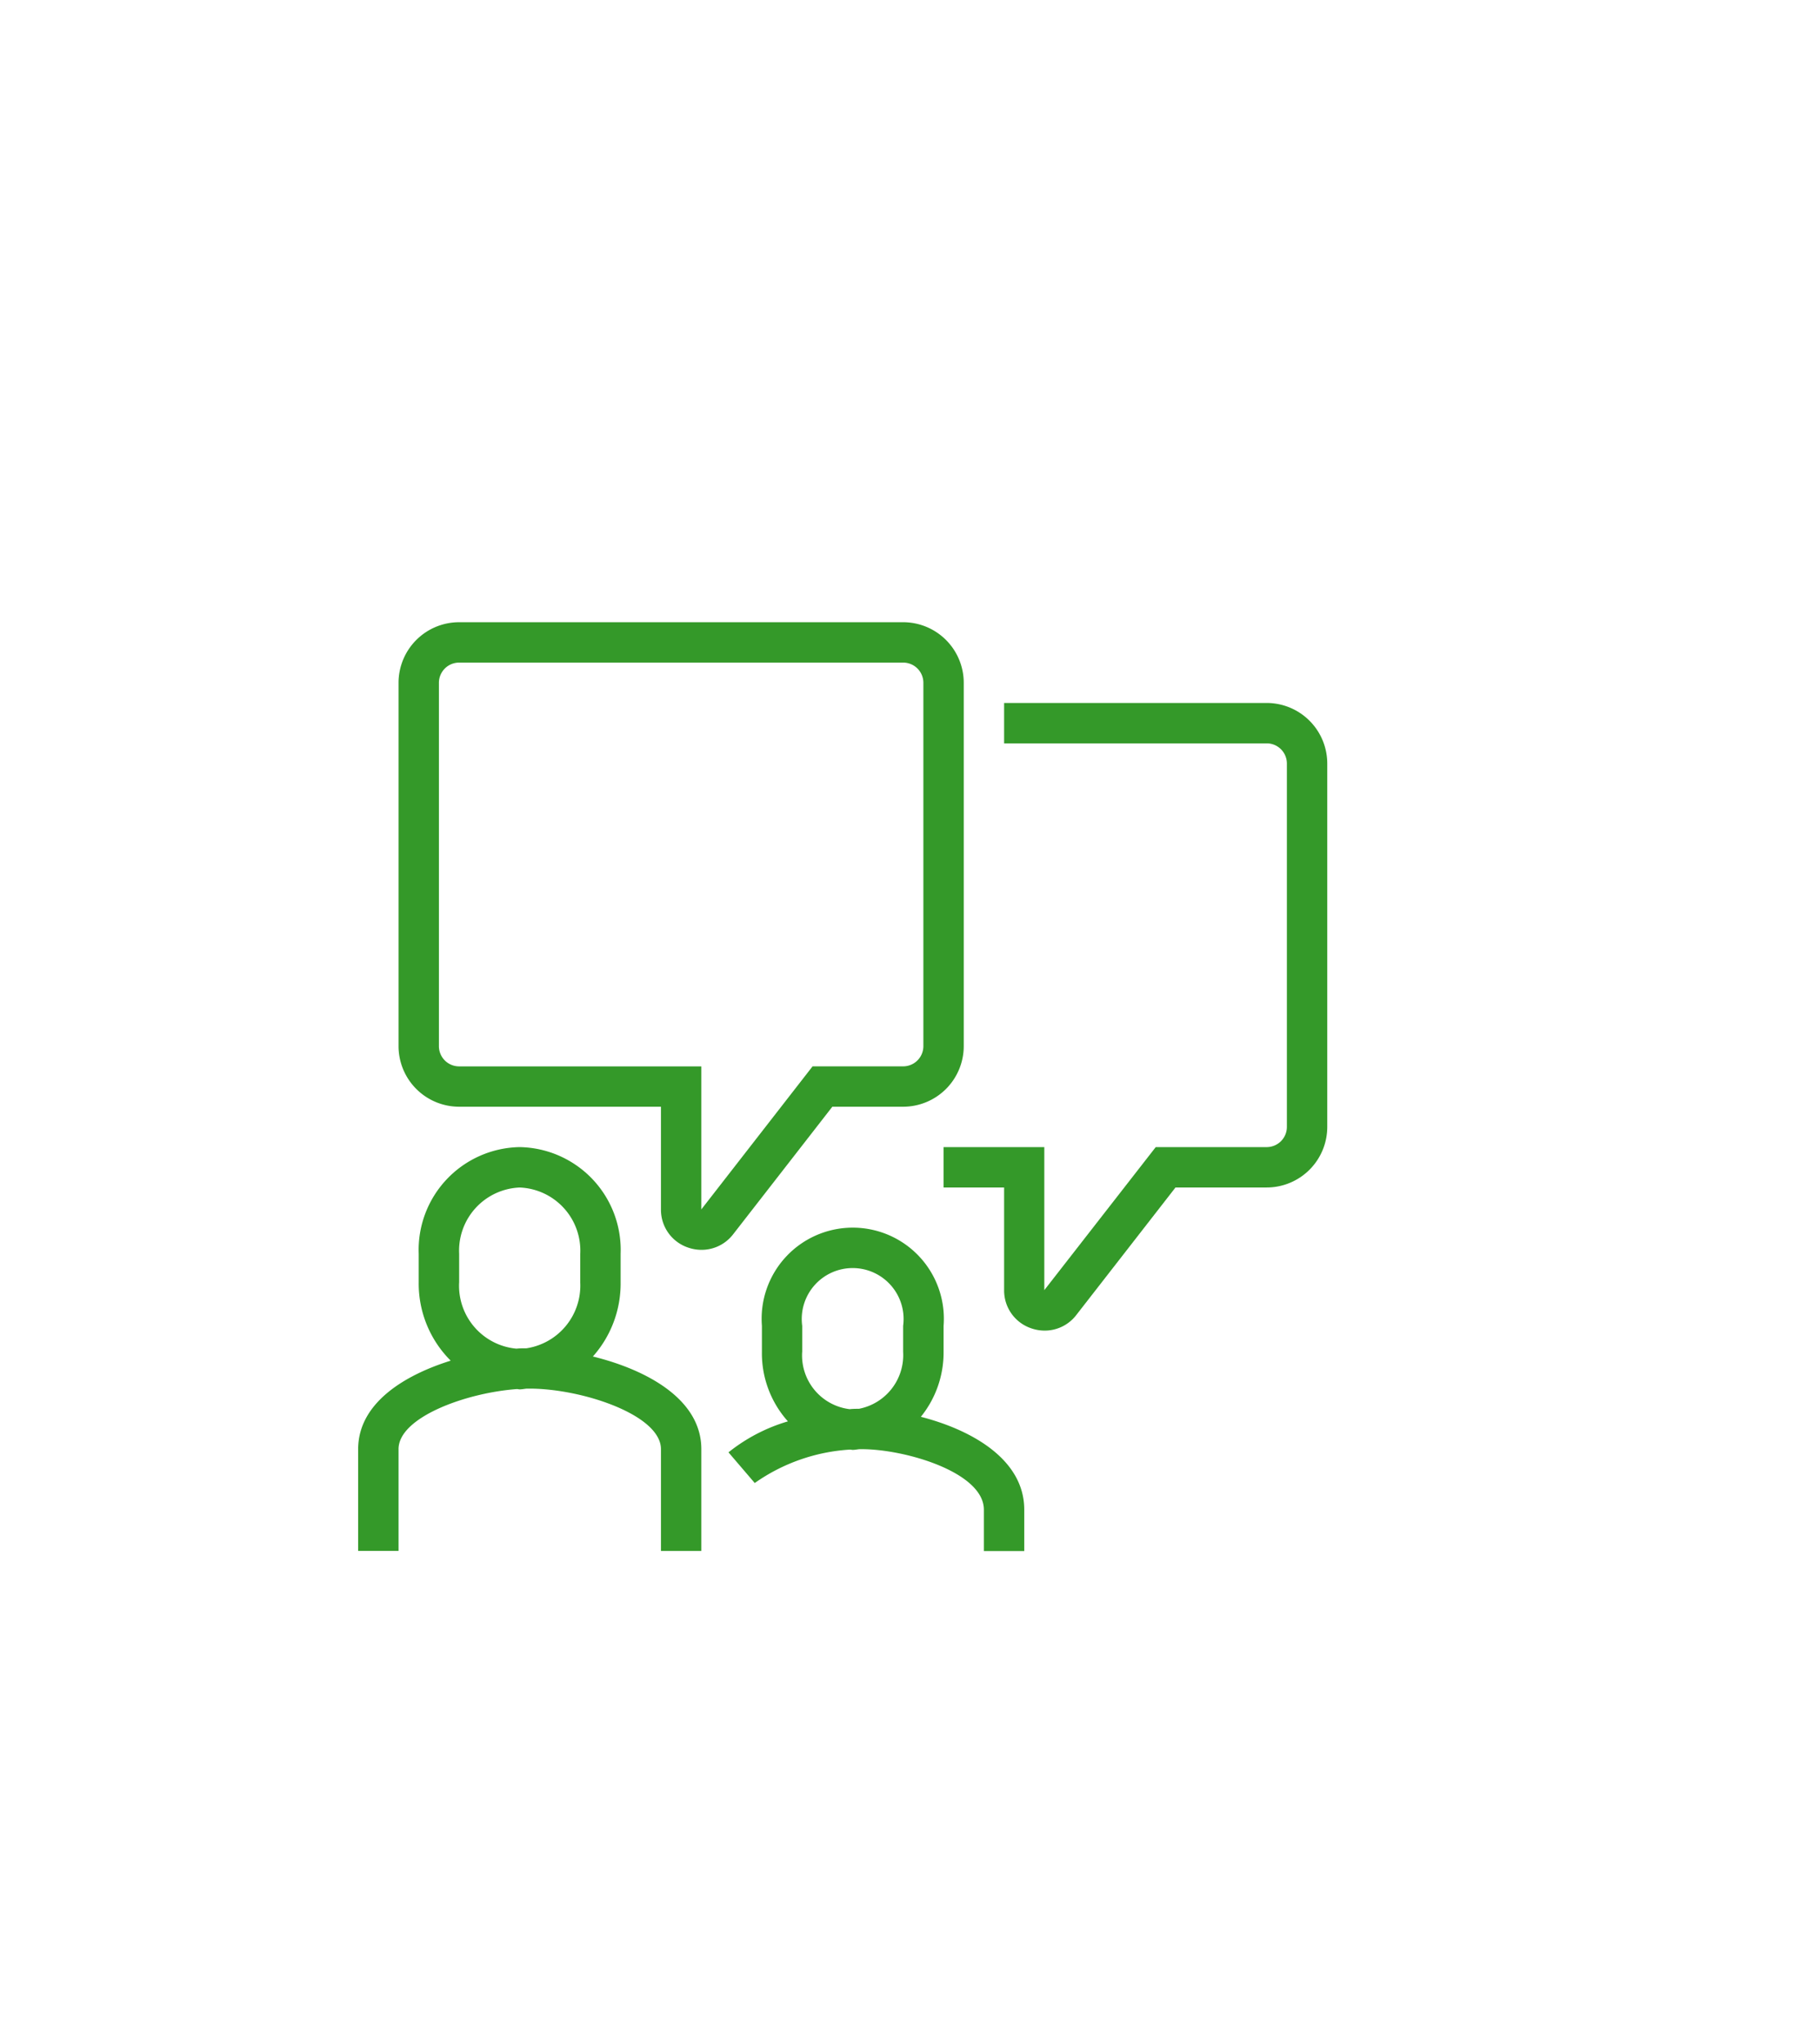
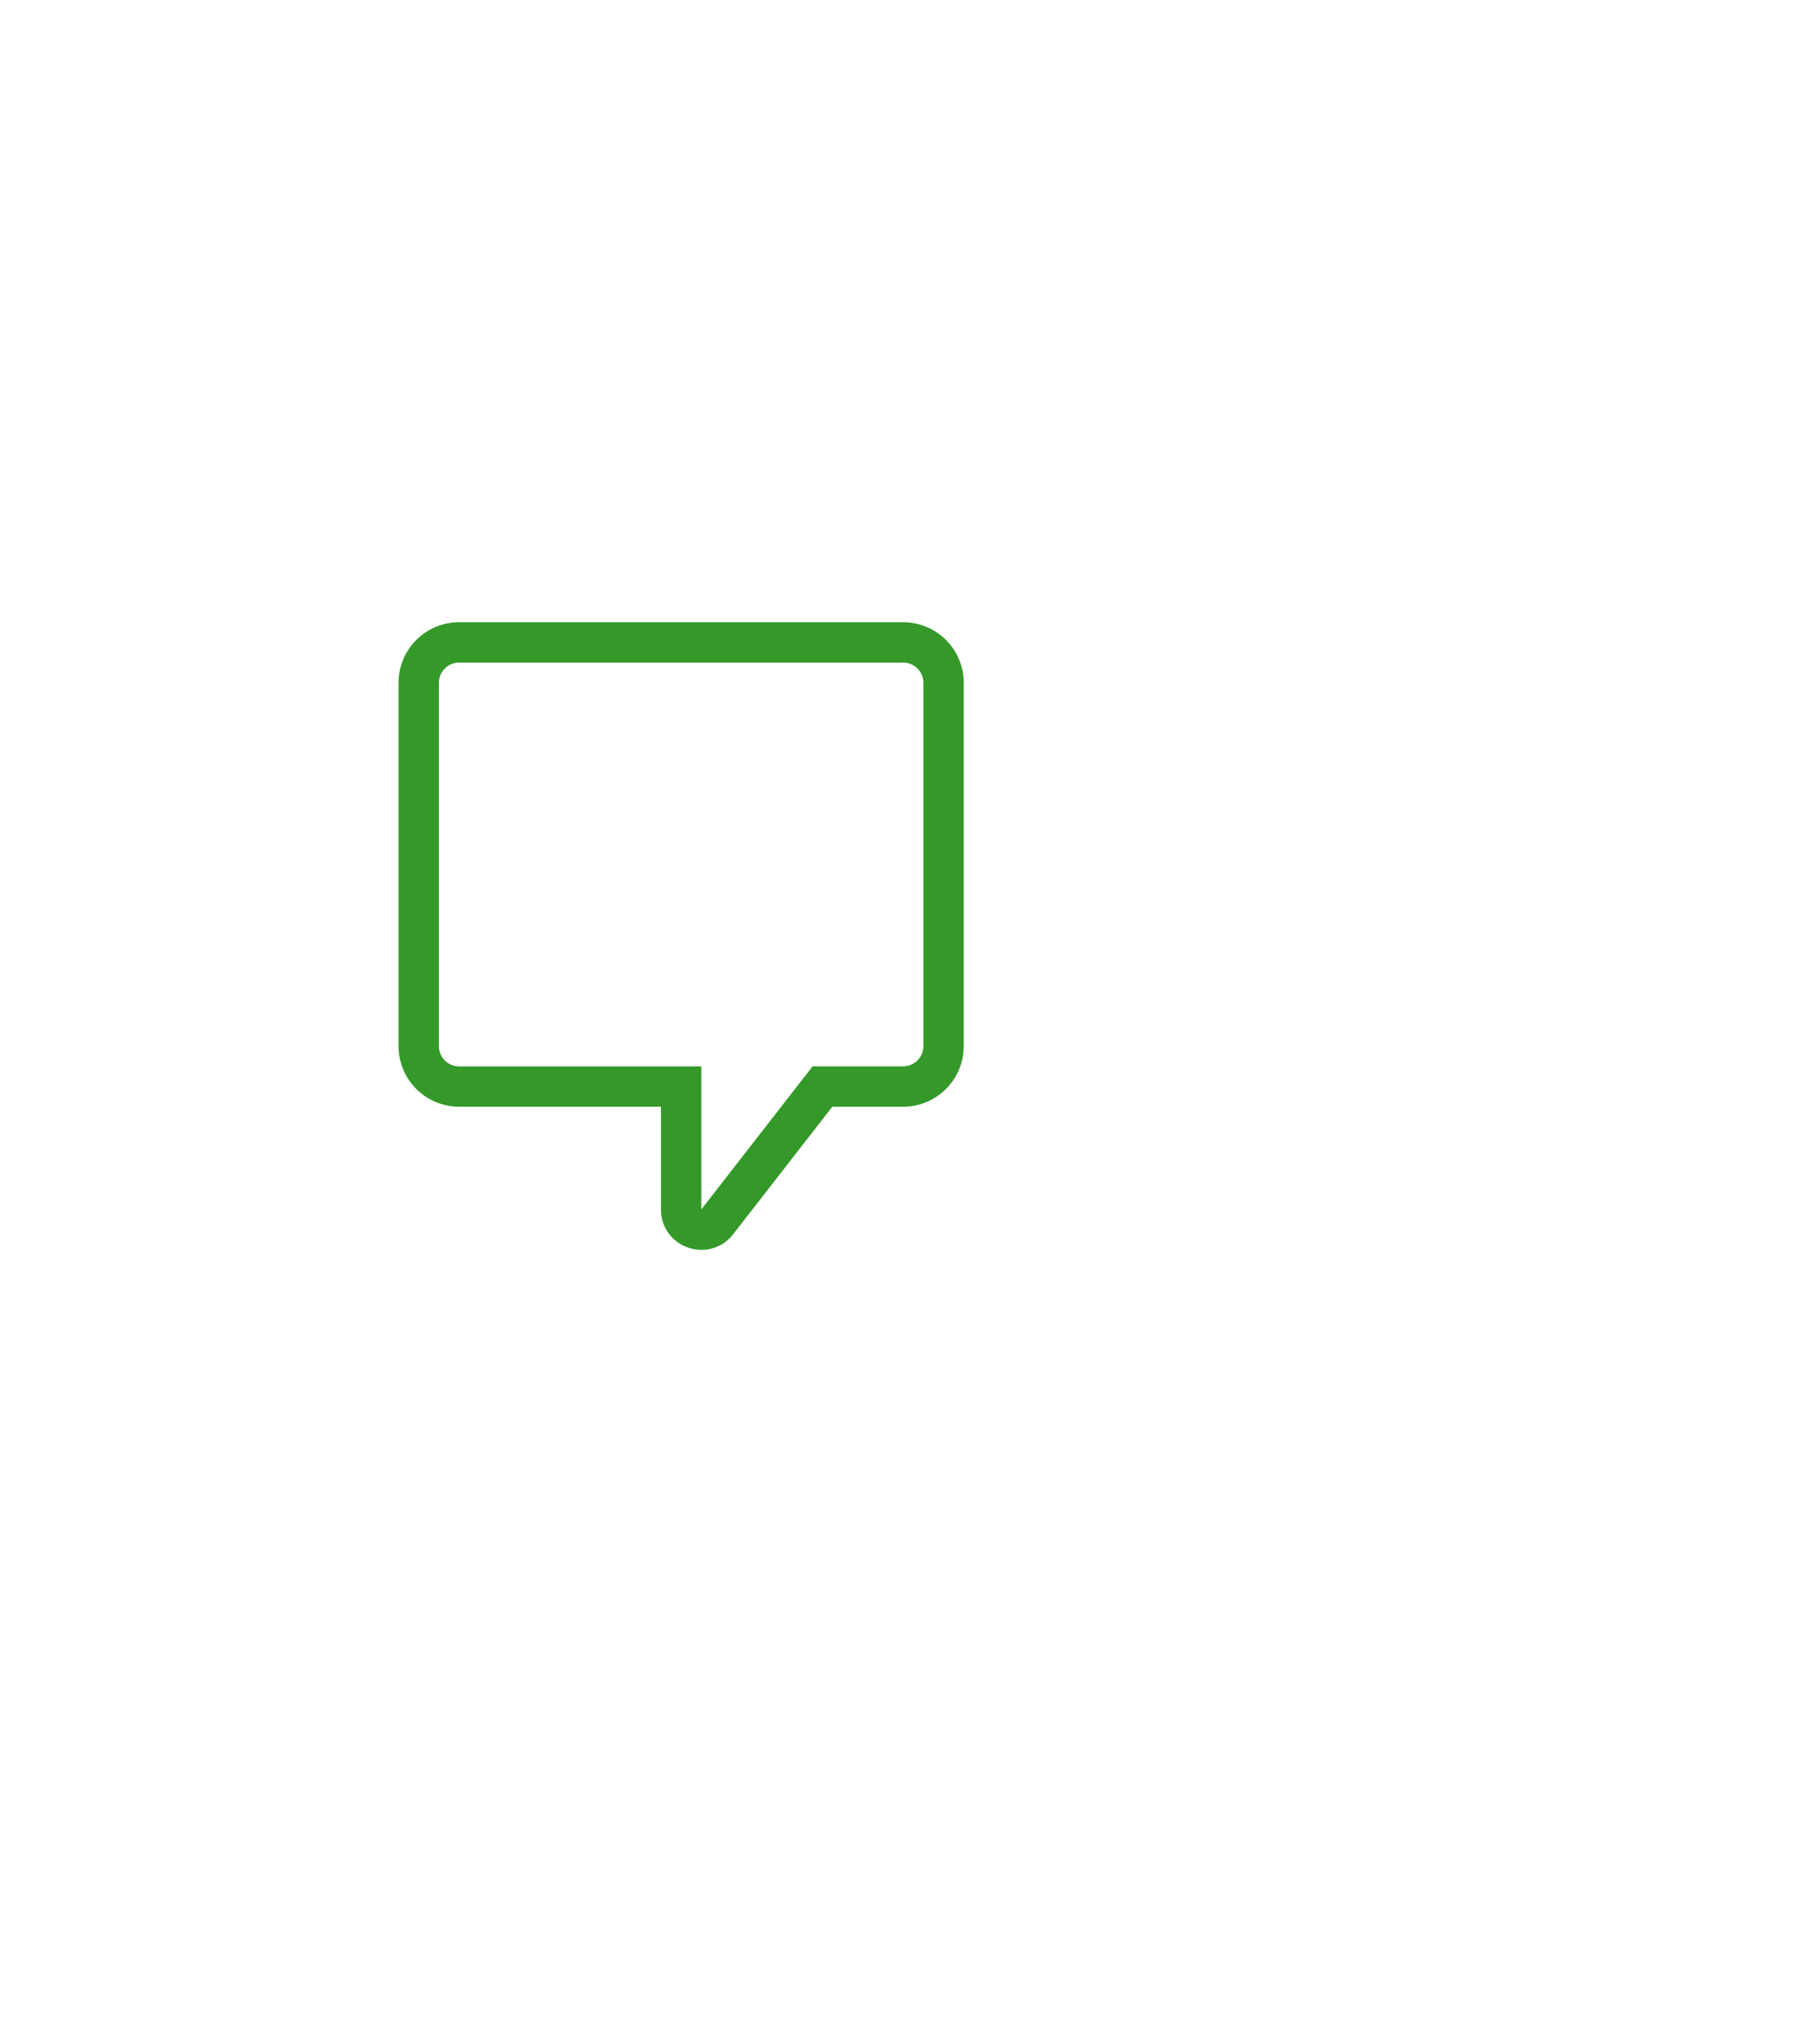
<svg xmlns="http://www.w3.org/2000/svg" width="49" height="55" viewBox="0 0 49 55">
  <g id="グループ_354" data-name="グループ 354" transform="translate(53 22.767)">
    <rect id="長方形_117" data-name="長方形 117" width="49" height="55" transform="translate(-53 -22.767)" fill="none" />
    <g id="グループ_266" data-name="グループ 266" transform="translate(-43.357 -6.017)">
      <g id="グループ_244" data-name="グループ 244">
-         <path id="パス_59" data-name="パス 59" d="M6.32,31.636a2.951,2.951,0,0,0,.746-1.987v-.777A2.768,2.768,0,0,0,4.348,26,2.768,2.768,0,0,0,1.63,28.872v.777a2.929,2.929,0,0,0,.861,2.1C1.2,32.153,0,32.917,0,34.13v2.74H1.087V34.13c0-.856,1.814-1.516,3.187-1.616.025,0,.048.008.074.008.066,0,.128-.015.192-.02l.079,0c1.39,0,3.533.7,3.533,1.63v2.74H9.239V34.13c0-1.347-1.48-2.139-2.92-2.493m-3.6-1.987v-.777a1.7,1.7,0,0,1,1.63-1.785,1.7,1.7,0,0,1,1.63,1.785v.777a1.707,1.707,0,0,1-1.447,1.766c-.088,0-.177,0-.271.01a1.7,1.7,0,0,1-1.543-1.776" transform="translate(0 -11.87)" fill="#349929" />
-         <path id="パス_60" data-name="パス 60" d="M23.526,35.087a2.748,2.748,0,0,0,.612-1.748v-.7a2.453,2.453,0,1,0-4.891,0v.7a2.742,2.742,0,0,0,.7,1.87,4.66,4.66,0,0,0-1.6.834l.707.826a4.976,4.976,0,0,1,2.564-.9c.024,0,.047.008.072.008.063,0,.122-.014.184-.019l.066,0c1.158,0,3.283.619,3.283,1.63V38.7h1.087V37.586c0-1.354-1.416-2.148-2.786-2.5m-3.192-1.748v-.7a1.371,1.371,0,1,1,2.717,0v.7a1.471,1.471,0,0,1-1.189,1.533c-.079,0-.16,0-.249.01a1.457,1.457,0,0,1-1.28-1.543" transform="translate(-8.377 -13.696)" fill="#349929" />
        <path id="パス_61" data-name="パス 61" d="M13.679,13.043h1.908a1.632,1.632,0,0,0,1.63-1.63V1.63A1.632,1.632,0,0,0,15.587,0H3.63A1.632,1.632,0,0,0,2,1.63v9.783a1.632,1.632,0,0,0,1.63,1.63H9.065v2.764A1.073,1.073,0,0,0,9.8,16.836a1.106,1.106,0,0,0,.36.06,1.072,1.072,0,0,0,.85-.421Zm-3.527,2.764V11.957H3.63a.544.544,0,0,1-.543-.543V1.63a.544.544,0,0,1,.543-.543H15.587a.544.544,0,0,1,.543.543v9.783a.544.544,0,0,1-.543.543h-2.44Z" transform="translate(-0.913)" fill="#349929" />
-         <path id="パス_62" data-name="パス 62" d="M37.7,4H30.63V5.087H37.7a.544.544,0,0,1,.543.543v9.783a.544.544,0,0,1-.543.543H34.712l-3,3.851V15.957H29v1.087h1.63v2.764a1.073,1.073,0,0,0,.735,1.028,1.106,1.106,0,0,0,.36.06,1.071,1.071,0,0,0,.85-.422l2.669-3.431H37.7a1.632,1.632,0,0,0,1.63-1.63V5.63A1.632,1.632,0,0,0,37.7,4" transform="translate(-13.239 -1.826)" fill="#349929" />
      </g>
    </g>
  </g>
</svg>